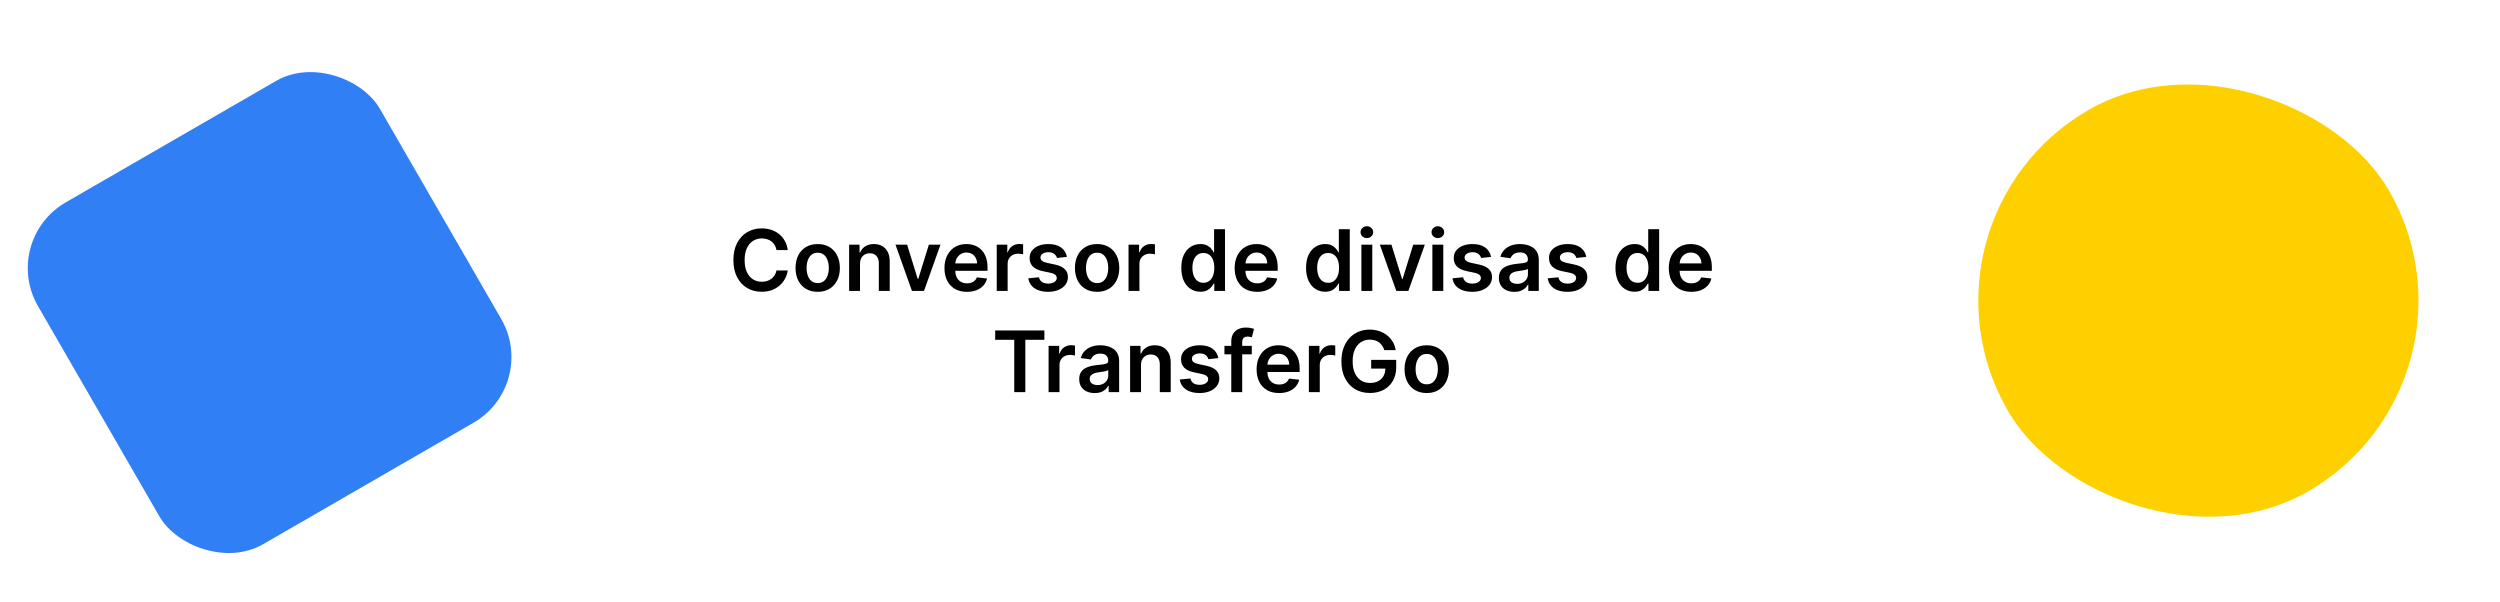
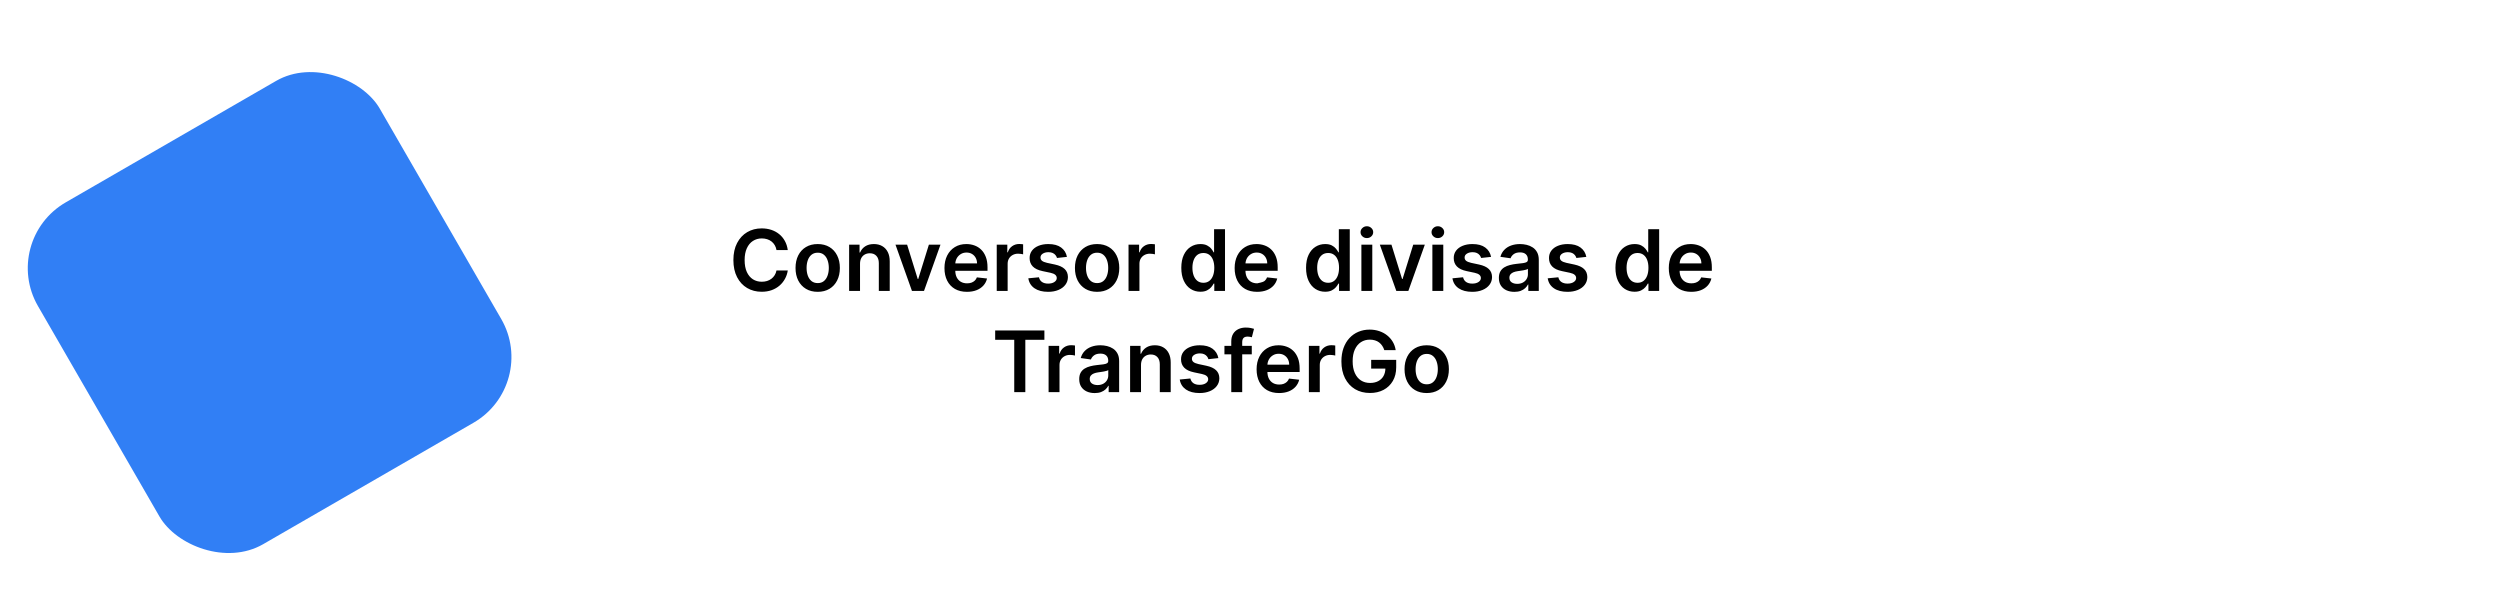
<svg xmlns="http://www.w3.org/2000/svg" width="494" height="119" viewBox="0 0 494 119" fill="none">
  <rect y="47.486" width="78" height="78" rx="15" transform="rotate(-30 0 47.486)" fill="#317FF5" />
-   <rect x="375" y="43.486" width="86.973" height="86.973" rx="43.486" transform="rotate(-30 375 43.486)" fill="#FFD000" />
-   <path d="M155.662 49.409H153.436C153.372 49.044 153.255 48.721 153.085 48.439C152.914 48.153 152.702 47.911 152.448 47.713C152.194 47.514 151.904 47.366 151.579 47.266C151.257 47.163 150.91 47.112 150.537 47.112C149.875 47.112 149.287 47.278 148.775 47.612C148.264 47.941 147.863 48.425 147.573 49.064C147.283 49.699 147.139 50.475 147.139 51.391C147.139 52.324 147.283 53.109 147.573 53.748C147.867 54.383 148.267 54.863 148.775 55.189C149.287 55.51 149.873 55.671 150.531 55.671C150.896 55.671 151.238 55.623 151.555 55.528C151.876 55.429 152.164 55.284 152.418 55.094C152.676 54.903 152.892 54.669 153.067 54.391C153.245 54.113 153.369 53.796 153.436 53.439L155.662 53.451C155.579 54.03 155.398 54.574 155.12 55.082C154.847 55.59 154.488 56.038 154.043 56.427C153.599 56.812 153.079 57.113 152.484 57.332C151.888 57.546 151.228 57.653 150.502 57.653C149.43 57.653 148.474 57.405 147.633 56.909C146.791 56.413 146.129 55.697 145.645 54.76C145.16 53.824 144.918 52.701 144.918 51.391C144.918 50.078 145.162 48.955 145.651 48.022C146.139 47.086 146.803 46.37 147.644 45.874C148.486 45.378 149.438 45.13 150.502 45.13C151.18 45.13 151.811 45.225 152.394 45.415C152.978 45.606 153.497 45.886 153.954 46.255C154.41 46.62 154.785 47.068 155.079 47.6C155.376 48.127 155.571 48.731 155.662 49.409ZM161.577 57.665C160.684 57.665 159.91 57.468 159.256 57.076C158.601 56.683 158.093 56.133 157.732 55.427C157.375 54.721 157.196 53.895 157.196 52.951C157.196 52.006 157.375 51.179 157.732 50.469C158.093 49.758 158.601 49.207 159.256 48.814C159.91 48.421 160.684 48.225 161.577 48.225C162.47 48.225 163.244 48.421 163.898 48.814C164.553 49.207 165.059 49.758 165.416 50.469C165.777 51.179 165.958 52.006 165.958 52.951C165.958 53.895 165.777 54.721 165.416 55.427C165.059 56.133 164.553 56.683 163.898 57.076C163.244 57.468 162.47 57.665 161.577 57.665ZM161.589 55.939C162.073 55.939 162.478 55.806 162.803 55.54C163.129 55.27 163.371 54.909 163.529 54.457C163.692 54.004 163.773 53.5 163.773 52.945C163.773 52.385 163.692 51.879 163.529 51.427C163.371 50.971 163.129 50.608 162.803 50.338C162.478 50.068 162.073 49.933 161.589 49.933C161.093 49.933 160.68 50.068 160.351 50.338C160.026 50.608 159.781 50.971 159.619 51.427C159.46 51.879 159.381 52.385 159.381 52.945C159.381 53.5 159.46 54.004 159.619 54.457C159.781 54.909 160.026 55.27 160.351 55.54C160.68 55.806 161.093 55.939 161.589 55.939ZM169.941 52.129V57.486H167.787V48.344H169.846V49.897H169.953C170.164 49.385 170.499 48.979 170.959 48.677C171.423 48.376 171.997 48.225 172.679 48.225C173.31 48.225 173.86 48.36 174.328 48.63C174.8 48.899 175.165 49.29 175.423 49.802C175.685 50.314 175.814 50.935 175.81 51.665V57.486H173.656V51.998C173.656 51.387 173.497 50.909 173.179 50.564C172.866 50.219 172.431 50.046 171.876 50.046C171.499 50.046 171.164 50.129 170.87 50.296C170.58 50.459 170.352 50.695 170.185 51.004C170.023 51.314 169.941 51.689 169.941 52.129ZM185.84 48.344L182.584 57.486H180.203L176.947 48.344H179.245L181.346 55.135H181.441L183.548 48.344H185.84ZM191.067 57.665C190.151 57.665 189.359 57.474 188.692 57.093C188.03 56.709 187.52 56.165 187.163 55.463C186.805 54.756 186.627 53.925 186.627 52.969C186.627 52.028 186.805 51.203 187.163 50.492C187.524 49.778 188.028 49.223 188.674 48.826C189.321 48.425 190.081 48.225 190.954 48.225C191.518 48.225 192.049 48.316 192.549 48.498C193.053 48.677 193.498 48.955 193.883 49.332C194.271 49.709 194.577 50.189 194.799 50.772C195.021 51.352 195.132 52.042 195.132 52.844V53.504H187.639V52.052H193.067C193.063 51.639 192.974 51.272 192.799 50.951C192.625 50.625 192.381 50.37 192.067 50.183C191.758 49.996 191.397 49.903 190.984 49.903C190.543 49.903 190.156 50.01 189.823 50.225C189.49 50.435 189.23 50.713 189.043 51.058C188.861 51.399 188.768 51.774 188.764 52.183V53.451C188.764 53.983 188.861 54.439 189.055 54.82C189.25 55.197 189.522 55.486 189.871 55.689C190.22 55.887 190.629 55.986 191.097 55.986C191.41 55.986 191.694 55.943 191.948 55.855C192.202 55.764 192.422 55.631 192.609 55.457C192.795 55.282 192.936 55.066 193.031 54.808L195.043 55.034C194.916 55.566 194.674 56.03 194.317 56.427C193.964 56.82 193.512 57.125 192.96 57.343C192.408 57.558 191.777 57.665 191.067 57.665ZM196.955 57.486V48.344H199.045V49.867H199.14C199.306 49.34 199.592 48.933 199.997 48.647C200.406 48.358 200.872 48.213 201.396 48.213C201.515 48.213 201.648 48.219 201.794 48.231C201.945 48.239 202.07 48.252 202.169 48.272V50.254C202.078 50.223 201.933 50.195 201.735 50.171C201.541 50.143 201.352 50.129 201.169 50.129C200.777 50.129 200.423 50.215 200.11 50.385C199.8 50.552 199.556 50.784 199.378 51.082C199.199 51.379 199.11 51.723 199.11 52.111V57.486H196.955ZM210.827 50.76L208.863 50.975C208.807 50.776 208.71 50.59 208.571 50.415C208.436 50.24 208.254 50.1 208.023 49.992C207.793 49.885 207.512 49.832 207.178 49.832C206.73 49.832 206.353 49.929 206.047 50.123C205.746 50.318 205.597 50.57 205.601 50.879C205.597 51.145 205.694 51.361 205.893 51.528C206.095 51.695 206.428 51.832 206.893 51.939L208.452 52.272C209.317 52.459 209.96 52.754 210.381 53.159C210.805 53.564 211.019 54.094 211.023 54.748C211.019 55.324 210.851 55.832 210.517 56.272C210.188 56.709 209.73 57.05 209.142 57.296C208.555 57.542 207.881 57.665 207.119 57.665C206 57.665 205.099 57.431 204.416 56.962C203.734 56.49 203.327 55.834 203.196 54.992L205.297 54.79C205.393 55.203 205.595 55.514 205.904 55.724C206.214 55.935 206.617 56.04 207.113 56.04C207.625 56.04 208.035 55.935 208.345 55.724C208.658 55.514 208.815 55.254 208.815 54.945C208.815 54.683 208.714 54.467 208.512 54.296C208.313 54.125 208.004 53.994 207.583 53.903L206.024 53.576C205.147 53.393 204.498 53.086 204.077 52.653C203.657 52.217 203.448 51.665 203.452 50.998C203.448 50.435 203.601 49.947 203.91 49.534C204.224 49.118 204.658 48.796 205.214 48.57C205.774 48.34 206.418 48.225 207.148 48.225C208.22 48.225 209.063 48.453 209.678 48.909C210.297 49.366 210.68 49.983 210.827 50.76ZM216.788 57.665C215.895 57.665 215.121 57.468 214.467 57.076C213.812 56.683 213.304 56.133 212.943 55.427C212.586 54.721 212.407 53.895 212.407 52.951C212.407 52.006 212.586 51.179 212.943 50.469C213.304 49.758 213.812 49.207 214.467 48.814C215.121 48.421 215.895 48.225 216.788 48.225C217.681 48.225 218.455 48.421 219.109 48.814C219.764 49.207 220.27 49.758 220.627 50.469C220.988 51.179 221.169 52.006 221.169 52.951C221.169 53.895 220.988 54.721 220.627 55.427C220.27 56.133 219.764 56.683 219.109 57.076C218.455 57.468 217.681 57.665 216.788 57.665ZM216.8 55.939C217.284 55.939 217.689 55.806 218.014 55.54C218.34 55.27 218.582 54.909 218.74 54.457C218.903 54.004 218.984 53.5 218.984 52.945C218.984 52.385 218.903 51.879 218.74 51.427C218.582 50.971 218.34 50.608 218.014 50.338C217.689 50.068 217.284 49.933 216.8 49.933C216.304 49.933 215.891 50.068 215.562 50.338C215.236 50.608 214.992 50.971 214.83 51.427C214.671 51.879 214.592 52.385 214.592 52.945C214.592 53.5 214.671 54.004 214.83 54.457C214.992 54.909 215.236 55.27 215.562 55.54C215.891 55.806 216.304 55.939 216.8 55.939ZM222.998 57.486V48.344H225.087V49.867H225.182C225.349 49.34 225.634 48.933 226.039 48.647C226.448 48.358 226.914 48.213 227.438 48.213C227.557 48.213 227.69 48.219 227.837 48.231C227.988 48.239 228.113 48.252 228.212 48.272V50.254C228.12 50.223 227.976 50.195 227.777 50.171C227.583 50.143 227.394 50.129 227.212 50.129C226.819 50.129 226.466 50.215 226.152 50.385C225.843 50.552 225.599 50.784 225.42 51.082C225.242 51.379 225.152 51.723 225.152 52.111V57.486H222.998ZM237.194 57.647C236.475 57.647 235.833 57.462 235.265 57.093C234.698 56.724 234.249 56.189 233.92 55.486C233.591 54.784 233.426 53.931 233.426 52.927C233.426 51.911 233.593 51.054 233.926 50.356C234.263 49.653 234.717 49.123 235.289 48.766C235.86 48.405 236.497 48.225 237.2 48.225C237.735 48.225 238.176 48.316 238.521 48.498C238.866 48.677 239.14 48.893 239.342 49.147C239.545 49.397 239.701 49.633 239.813 49.856H239.902V45.296H242.062V57.486H239.944V56.046H239.813C239.701 56.268 239.541 56.504 239.33 56.754C239.12 57 238.842 57.211 238.497 57.385C238.152 57.56 237.717 57.647 237.194 57.647ZM237.795 55.879C238.251 55.879 238.64 55.756 238.961 55.51C239.283 55.26 239.527 54.913 239.694 54.469C239.86 54.024 239.944 53.506 239.944 52.915C239.944 52.324 239.86 51.81 239.694 51.373C239.531 50.937 239.289 50.598 238.967 50.356C238.65 50.114 238.259 49.992 237.795 49.992C237.315 49.992 236.914 50.117 236.592 50.367C236.271 50.617 236.029 50.963 235.866 51.403C235.704 51.844 235.622 52.348 235.622 52.915C235.622 53.486 235.704 53.996 235.866 54.445C236.033 54.889 236.277 55.24 236.598 55.498C236.924 55.752 237.323 55.879 237.795 55.879ZM248.406 57.665C247.489 57.665 246.698 57.474 246.031 57.093C245.368 56.709 244.859 56.165 244.501 55.463C244.144 54.756 243.966 53.925 243.966 52.969C243.966 52.028 244.144 51.203 244.501 50.492C244.862 49.778 245.366 49.223 246.013 48.826C246.66 48.425 247.42 48.225 248.293 48.225C248.856 48.225 249.388 48.316 249.888 48.498C250.392 48.677 250.836 48.955 251.221 49.332C251.61 49.709 251.916 50.189 252.138 50.772C252.36 51.352 252.471 52.042 252.471 52.844V53.504H244.978V52.052H250.406C250.402 51.639 250.313 51.272 250.138 50.951C249.964 50.625 249.719 50.37 249.406 50.183C249.096 49.996 248.735 49.903 248.323 49.903C247.882 49.903 247.495 50.01 247.162 50.225C246.829 50.435 246.569 50.713 246.382 51.058C246.2 51.399 246.106 51.774 246.103 52.183V53.451C246.103 53.983 246.2 54.439 246.394 54.82C246.589 55.197 246.86 55.486 247.21 55.689C247.559 55.887 247.968 55.986 248.436 55.986C248.749 55.986 249.033 55.943 249.287 55.855C249.541 55.764 249.761 55.631 249.948 55.457C250.134 55.282 250.275 55.066 250.37 54.808L252.382 55.034C252.255 55.566 252.013 56.03 251.656 56.427C251.303 56.82 250.85 57.125 250.299 57.343C249.747 57.558 249.116 57.665 248.406 57.665ZM261.845 57.647C261.126 57.647 260.483 57.462 259.916 57.093C259.349 56.724 258.9 56.189 258.571 55.486C258.242 54.784 258.077 53.931 258.077 52.927C258.077 51.911 258.243 51.054 258.577 50.356C258.914 49.653 259.368 49.123 259.94 48.766C260.511 48.405 261.148 48.225 261.851 48.225C262.386 48.225 262.827 48.316 263.172 48.498C263.517 48.677 263.791 48.893 263.993 49.147C264.196 49.397 264.352 49.633 264.464 49.856H264.553V45.296H266.713V57.486H264.594V56.046H264.464C264.352 56.268 264.192 56.504 263.981 56.754C263.771 57 263.493 57.211 263.148 57.385C262.803 57.56 262.368 57.647 261.845 57.647ZM262.446 55.879C262.902 55.879 263.291 55.756 263.612 55.51C263.934 55.26 264.178 54.913 264.344 54.469C264.511 54.024 264.594 53.506 264.594 52.915C264.594 52.324 264.511 51.81 264.344 51.373C264.182 50.937 263.94 50.598 263.618 50.356C263.301 50.114 262.91 49.992 262.446 49.992C261.966 49.992 261.565 50.117 261.243 50.367C260.922 50.617 260.68 50.963 260.517 51.403C260.355 51.844 260.273 52.348 260.273 52.915C260.273 53.486 260.355 53.996 260.517 54.445C260.684 54.889 260.928 55.24 261.249 55.498C261.575 55.752 261.974 55.879 262.446 55.879ZM269.01 57.486V48.344H271.164V57.486H269.01ZM270.093 47.046C269.752 47.046 269.458 46.933 269.212 46.707C268.966 46.477 268.843 46.201 268.843 45.88C268.843 45.554 268.966 45.278 269.212 45.052C269.458 44.822 269.752 44.707 270.093 44.707C270.438 44.707 270.732 44.822 270.974 45.052C271.22 45.278 271.343 45.554 271.343 45.88C271.343 46.201 271.22 46.477 270.974 46.707C270.732 46.933 270.438 47.046 270.093 47.046ZM281.546 48.344L278.29 57.486H275.91L272.654 48.344H274.951L277.052 55.135H277.148L279.255 48.344H281.546ZM283.037 57.486V48.344H285.192V57.486H283.037ZM284.121 47.046C283.779 47.046 283.486 46.933 283.24 46.707C282.994 46.477 282.871 46.201 282.871 45.88C282.871 45.554 282.994 45.278 283.24 45.052C283.486 44.822 283.779 44.707 284.121 44.707C284.466 44.707 284.759 44.822 285.002 45.052C285.248 45.278 285.371 45.554 285.371 45.88C285.371 46.201 285.248 46.477 285.002 46.707C284.759 46.933 284.466 47.046 284.121 47.046ZM294.634 50.76L292.669 50.975C292.614 50.776 292.517 50.59 292.378 50.415C292.243 50.24 292.06 50.1 291.83 49.992C291.6 49.885 291.318 49.832 290.985 49.832C290.537 49.832 290.16 49.929 289.854 50.123C289.552 50.318 289.404 50.57 289.408 50.879C289.404 51.145 289.501 51.361 289.699 51.528C289.902 51.695 290.235 51.832 290.699 51.939L292.259 52.272C293.124 52.459 293.767 52.754 294.187 53.159C294.612 53.564 294.826 54.094 294.83 54.748C294.826 55.324 294.657 55.832 294.324 56.272C293.995 56.709 293.536 57.05 292.949 57.296C292.362 57.542 291.687 57.665 290.925 57.665C289.806 57.665 288.906 57.431 288.223 56.962C287.541 56.49 287.134 55.834 287.003 54.992L289.104 54.79C289.199 55.203 289.402 55.514 289.711 55.724C290.021 55.935 290.423 56.04 290.919 56.04C291.431 56.04 291.842 55.935 292.152 55.724C292.465 55.514 292.622 55.254 292.622 54.945C292.622 54.683 292.521 54.467 292.318 54.296C292.12 54.125 291.81 53.994 291.39 53.903L289.83 53.576C288.953 53.393 288.304 53.086 287.884 52.653C287.463 52.217 287.255 51.665 287.259 50.998C287.255 50.435 287.408 49.947 287.717 49.534C288.031 49.118 288.465 48.796 289.021 48.57C289.58 48.34 290.225 48.225 290.955 48.225C292.027 48.225 292.87 48.453 293.485 48.909C294.104 49.366 294.487 49.983 294.634 50.76ZM299.238 57.671C298.658 57.671 298.137 57.568 297.672 57.361C297.212 57.151 296.847 56.842 296.577 56.433C296.311 56.024 296.178 55.52 296.178 54.921C296.178 54.405 296.273 53.978 296.464 53.641C296.654 53.304 296.914 53.034 297.244 52.832C297.573 52.629 297.944 52.477 298.357 52.373C298.773 52.266 299.204 52.189 299.648 52.141C300.184 52.086 300.619 52.036 300.952 51.992C301.285 51.945 301.527 51.873 301.678 51.778C301.833 51.679 301.91 51.526 301.91 51.32V51.284C301.91 50.836 301.777 50.489 301.511 50.242C301.246 49.996 300.863 49.873 300.363 49.873C299.835 49.873 299.416 49.989 299.107 50.219C298.801 50.449 298.595 50.721 298.488 51.034L296.476 50.748C296.635 50.193 296.896 49.729 297.262 49.356C297.627 48.979 298.073 48.697 298.601 48.51C299.129 48.32 299.712 48.225 300.351 48.225C300.791 48.225 301.23 48.276 301.666 48.38C302.103 48.483 302.501 48.653 302.863 48.891C303.224 49.126 303.513 49.445 303.732 49.85C303.954 50.254 304.065 50.76 304.065 51.367V57.486H301.994V56.23H301.922C301.791 56.484 301.607 56.722 301.369 56.945C301.134 57.163 300.839 57.34 300.482 57.474C300.129 57.605 299.714 57.671 299.238 57.671ZM299.797 56.088C300.23 56.088 300.605 56.002 300.922 55.832C301.24 55.657 301.484 55.427 301.654 55.141C301.829 54.855 301.916 54.544 301.916 54.207V53.129C301.849 53.185 301.734 53.236 301.571 53.284C301.412 53.332 301.234 53.373 301.035 53.409C300.837 53.445 300.64 53.477 300.446 53.504C300.252 53.532 300.083 53.556 299.94 53.576C299.619 53.619 299.331 53.691 299.077 53.79C298.823 53.889 298.623 54.028 298.476 54.207C298.329 54.381 298.256 54.608 298.256 54.885C298.256 55.282 298.4 55.582 298.69 55.784C298.98 55.986 299.349 56.088 299.797 56.088ZM313.457 50.76L311.493 50.975C311.438 50.776 311.34 50.59 311.202 50.415C311.067 50.24 310.884 50.1 310.654 49.992C310.424 49.885 310.142 49.832 309.809 49.832C309.36 49.832 308.983 49.929 308.678 50.123C308.376 50.318 308.227 50.57 308.231 50.879C308.227 51.145 308.325 51.361 308.523 51.528C308.725 51.695 309.059 51.832 309.523 51.939L311.082 52.272C311.948 52.459 312.59 52.754 313.011 53.159C313.436 53.564 313.65 54.094 313.654 54.748C313.65 55.324 313.481 55.832 313.148 56.272C312.819 56.709 312.36 57.05 311.773 57.296C311.186 57.542 310.511 57.665 309.749 57.665C308.63 57.665 307.729 57.431 307.047 56.962C306.364 56.49 305.958 55.834 305.827 54.992L307.928 54.79C308.023 55.203 308.225 55.514 308.535 55.724C308.844 55.935 309.247 56.04 309.743 56.04C310.255 56.04 310.666 55.935 310.975 55.724C311.289 55.514 311.446 55.254 311.446 54.945C311.446 54.683 311.344 54.467 311.142 54.296C310.944 54.125 310.634 53.994 310.213 53.903L308.654 53.576C307.777 53.393 307.128 53.086 306.708 52.653C306.287 52.217 306.079 51.665 306.083 50.998C306.079 50.435 306.231 49.947 306.541 49.534C306.854 49.118 307.289 48.796 307.845 48.57C308.404 48.34 309.049 48.225 309.779 48.225C310.85 48.225 311.694 48.453 312.309 48.909C312.928 49.366 313.311 49.983 313.457 50.76ZM322.981 57.647C322.263 57.647 321.62 57.462 321.052 57.093C320.485 56.724 320.037 56.189 319.707 55.486C319.378 54.784 319.213 53.931 319.213 52.927C319.213 51.911 319.38 51.054 319.713 50.356C320.05 49.653 320.505 49.123 321.076 48.766C321.648 48.405 322.285 48.225 322.987 48.225C323.523 48.225 323.963 48.316 324.308 48.498C324.653 48.677 324.927 48.893 325.13 49.147C325.332 49.397 325.489 49.633 325.6 49.856H325.689V45.296H327.85V57.486H325.731V56.046H325.6C325.489 56.268 325.328 56.504 325.118 56.754C324.907 57 324.63 57.211 324.284 57.385C323.939 57.56 323.505 57.647 322.981 57.647ZM323.582 55.879C324.038 55.879 324.427 55.756 324.749 55.51C325.07 55.26 325.314 54.913 325.481 54.469C325.648 54.024 325.731 53.506 325.731 52.915C325.731 52.324 325.648 51.81 325.481 51.373C325.318 50.937 325.076 50.598 324.755 50.356C324.437 50.114 324.046 49.992 323.582 49.992C323.102 49.992 322.701 50.117 322.38 50.367C322.058 50.617 321.816 50.963 321.654 51.403C321.491 51.844 321.41 52.348 321.41 52.915C321.41 53.486 321.491 53.996 321.654 54.445C321.82 54.889 322.064 55.24 322.386 55.498C322.711 55.752 323.11 55.879 323.582 55.879ZM334.193 57.665C333.277 57.665 332.485 57.474 331.818 57.093C331.156 56.709 330.646 56.165 330.289 55.463C329.932 54.756 329.753 53.925 329.753 52.969C329.753 52.028 329.932 51.203 330.289 50.492C330.65 49.778 331.154 49.223 331.801 48.826C332.447 48.425 333.207 48.225 334.08 48.225C334.644 48.225 335.175 48.316 335.675 48.498C336.179 48.677 336.624 48.955 337.009 49.332C337.398 49.709 337.703 50.189 337.925 50.772C338.148 51.352 338.259 52.042 338.259 52.844V53.504H330.765V52.052H336.193C336.189 51.639 336.1 51.272 335.925 50.951C335.751 50.625 335.507 50.37 335.193 50.183C334.884 49.996 334.523 49.903 334.11 49.903C333.67 49.903 333.283 50.01 332.949 50.225C332.616 50.435 332.356 50.713 332.17 51.058C331.987 51.399 331.894 51.774 331.89 52.183V53.451C331.89 53.983 331.987 54.439 332.182 54.82C332.376 55.197 332.648 55.486 332.997 55.689C333.346 55.887 333.755 55.986 334.223 55.986C334.537 55.986 334.82 55.943 335.074 55.855C335.328 55.764 335.548 55.631 335.735 55.457C335.921 55.282 336.062 55.066 336.158 54.808L338.169 55.034C338.042 55.566 337.8 56.03 337.443 56.427C337.09 56.82 336.638 57.125 336.086 57.343C335.535 57.558 334.904 57.665 334.193 57.665ZM196.646 67.147V65.296H206.372V67.147H202.604V77.486H200.414V67.147H196.646ZM207.202 77.486V68.344H209.291V69.868H209.386C209.553 69.34 209.839 68.933 210.244 68.647C210.652 68.358 211.119 68.213 211.642 68.213C211.761 68.213 211.894 68.219 212.041 68.231C212.192 68.239 212.317 68.252 212.416 68.272V70.254C212.325 70.223 212.18 70.195 211.982 70.171C211.787 70.143 211.599 70.129 211.416 70.129C211.023 70.129 210.67 70.215 210.357 70.385C210.047 70.552 209.803 70.784 209.625 71.082C209.446 71.379 209.357 71.723 209.357 72.112V77.486H207.202ZM216.315 77.671C215.735 77.671 215.214 77.568 214.749 77.361C214.289 77.151 213.924 76.841 213.654 76.433C213.388 76.024 213.255 75.52 213.255 74.921C213.255 74.405 213.351 73.978 213.541 73.641C213.732 73.304 213.991 73.034 214.321 72.832C214.65 72.629 215.021 72.477 215.434 72.373C215.851 72.266 216.281 72.189 216.726 72.141C217.261 72.086 217.696 72.036 218.029 71.993C218.362 71.945 218.604 71.873 218.755 71.778C218.91 71.679 218.987 71.526 218.987 71.32V71.284C218.987 70.836 218.854 70.489 218.589 70.243C218.323 69.996 217.94 69.874 217.44 69.874C216.912 69.874 216.493 69.989 216.184 70.219C215.878 70.449 215.672 70.721 215.565 71.034L213.553 70.749C213.712 70.193 213.974 69.729 214.339 69.356C214.704 68.979 215.15 68.697 215.678 68.51C216.206 68.32 216.789 68.225 217.428 68.225C217.868 68.225 218.307 68.276 218.743 68.379C219.18 68.483 219.579 68.653 219.94 68.891C220.301 69.126 220.59 69.445 220.809 69.85C221.031 70.254 221.142 70.76 221.142 71.368V77.486H219.071V76.23H218.999C218.868 76.484 218.684 76.722 218.446 76.945C218.212 77.163 217.916 77.34 217.559 77.474C217.206 77.605 216.791 77.671 216.315 77.671ZM216.874 76.088C217.307 76.088 217.682 76.002 217.999 75.832C218.317 75.657 218.561 75.427 218.731 75.141C218.906 74.856 218.993 74.544 218.993 74.207V73.129C218.926 73.185 218.811 73.237 218.648 73.284C218.489 73.332 218.311 73.373 218.112 73.409C217.914 73.445 217.718 73.477 217.523 73.504C217.329 73.532 217.16 73.556 217.017 73.576C216.696 73.619 216.408 73.691 216.154 73.79C215.9 73.889 215.7 74.028 215.553 74.207C215.406 74.381 215.333 74.608 215.333 74.885C215.333 75.282 215.478 75.582 215.767 75.784C216.057 75.986 216.426 76.088 216.874 76.088ZM225.463 72.129V77.486H223.309V68.344H225.368V69.897H225.475C225.686 69.385 226.021 68.979 226.481 68.677C226.945 68.376 227.519 68.225 228.201 68.225C228.832 68.225 229.382 68.36 229.85 68.629C230.322 68.899 230.687 69.29 230.945 69.802C231.207 70.314 231.336 70.935 231.332 71.665V77.486H229.177V71.998C229.177 71.387 229.019 70.909 228.701 70.564C228.388 70.219 227.953 70.046 227.398 70.046C227.021 70.046 226.686 70.129 226.392 70.296C226.102 70.459 225.874 70.695 225.707 71.004C225.545 71.314 225.463 71.689 225.463 72.129ZM240.749 70.76L238.784 70.975C238.729 70.776 238.632 70.59 238.493 70.415C238.358 70.24 238.175 70.1 237.945 69.993C237.715 69.885 237.433 69.832 237.1 69.832C236.651 69.832 236.274 69.929 235.969 70.124C235.667 70.318 235.519 70.57 235.523 70.879C235.519 71.145 235.616 71.362 235.814 71.528C236.017 71.695 236.35 71.832 236.814 71.939L238.374 72.272C239.239 72.459 239.882 72.754 240.302 73.159C240.727 73.564 240.941 74.094 240.945 74.748C240.941 75.324 240.772 75.832 240.439 76.272C240.11 76.709 239.651 77.05 239.064 77.296C238.477 77.542 237.802 77.665 237.04 77.665C235.921 77.665 235.021 77.431 234.338 76.963C233.656 76.49 233.249 75.834 233.118 74.992L235.219 74.79C235.314 75.203 235.517 75.514 235.826 75.725C236.136 75.935 236.538 76.04 237.034 76.04C237.546 76.04 237.957 75.935 238.266 75.725C238.58 75.514 238.737 75.254 238.737 74.945C238.737 74.683 238.636 74.467 238.433 74.296C238.235 74.125 237.925 73.994 237.505 73.903L235.945 73.576C235.068 73.393 234.419 73.086 233.999 72.653C233.578 72.217 233.37 71.665 233.374 70.998C233.37 70.435 233.523 69.947 233.832 69.534C234.146 69.118 234.58 68.796 235.136 68.57C235.695 68.34 236.34 68.225 237.07 68.225C238.141 68.225 238.985 68.453 239.6 68.909C240.219 69.366 240.602 69.983 240.749 70.76ZM247.352 68.344V70.01H241.948V68.344H247.352ZM243.299 77.486V67.481C243.299 66.866 243.426 66.354 243.68 65.945C243.938 65.536 244.283 65.231 244.716 65.028C245.148 64.826 245.628 64.725 246.156 64.725C246.529 64.725 246.86 64.755 247.15 64.814C247.44 64.874 247.654 64.927 247.793 64.975L247.364 66.641C247.273 66.614 247.158 66.586 247.019 66.558C246.88 66.526 246.726 66.51 246.555 66.51C246.154 66.51 245.87 66.608 245.704 66.802C245.541 66.993 245.46 67.266 245.46 67.624V77.486H243.299ZM252.744 77.665C251.827 77.665 251.035 77.474 250.369 77.094C249.706 76.709 249.196 76.165 248.839 75.463C248.482 74.756 248.303 73.925 248.303 72.969C248.303 72.028 248.482 71.203 248.839 70.493C249.2 69.778 249.704 69.223 250.351 68.826C250.998 68.425 251.758 68.225 252.631 68.225C253.194 68.225 253.726 68.316 254.226 68.499C254.73 68.677 255.174 68.955 255.559 69.332C255.948 69.709 256.253 70.189 256.476 70.772C256.698 71.352 256.809 72.042 256.809 72.844V73.504H249.315V72.052H254.744C254.74 71.639 254.65 71.272 254.476 70.951C254.301 70.625 254.057 70.37 253.744 70.183C253.434 69.996 253.073 69.903 252.66 69.903C252.22 69.903 251.833 70.01 251.5 70.225C251.166 70.435 250.906 70.713 250.72 71.058C250.537 71.399 250.444 71.774 250.44 72.183V73.451C250.44 73.983 250.537 74.439 250.732 74.82C250.926 75.197 251.198 75.486 251.547 75.689C251.896 75.887 252.305 75.986 252.773 75.986C253.087 75.986 253.371 75.943 253.625 75.855C253.879 75.764 254.099 75.631 254.285 75.457C254.472 75.282 254.613 75.066 254.708 74.808L256.72 75.034C256.593 75.566 256.351 76.03 255.994 76.427C255.64 76.82 255.188 77.125 254.636 77.344C254.085 77.558 253.454 77.665 252.744 77.665ZM258.632 77.486V68.344H260.721V69.868H260.816C260.983 69.34 261.269 68.933 261.673 68.647C262.082 68.358 262.548 68.213 263.072 68.213C263.191 68.213 263.324 68.219 263.471 68.231C263.622 68.239 263.747 68.252 263.846 68.272V70.254C263.755 70.223 263.61 70.195 263.411 70.171C263.217 70.143 263.029 70.129 262.846 70.129C262.453 70.129 262.1 70.215 261.787 70.385C261.477 70.552 261.233 70.784 261.054 71.082C260.876 71.379 260.787 71.723 260.787 72.112V77.486H258.632ZM273.539 69.189C273.44 68.868 273.303 68.58 273.128 68.326C272.958 68.068 272.751 67.848 272.509 67.665C272.271 67.483 271.998 67.346 271.688 67.254C271.378 67.159 271.041 67.112 270.676 67.112C270.021 67.112 269.438 67.276 268.926 67.606C268.414 67.935 268.012 68.419 267.718 69.058C267.428 69.693 267.283 70.467 267.283 71.379C267.283 72.3 267.428 73.08 267.718 73.719C268.008 74.358 268.41 74.844 268.926 75.177C269.442 75.506 270.041 75.671 270.724 75.671C271.343 75.671 271.878 75.552 272.331 75.314C272.787 75.076 273.138 74.738 273.384 74.302C273.63 73.861 273.753 73.346 273.753 72.754L274.253 72.832H270.944V71.106H275.89V72.57C275.89 73.613 275.668 74.516 275.224 75.278C274.779 76.04 274.168 76.627 273.39 77.04C272.613 77.449 271.72 77.653 270.712 77.653C269.589 77.653 268.603 77.401 267.754 76.897C266.908 76.389 266.248 75.669 265.772 74.736C265.299 73.8 265.063 72.689 265.063 71.403C265.063 70.419 265.202 69.54 265.48 68.766C265.762 67.993 266.154 67.336 266.658 66.796C267.162 66.253 267.754 65.84 268.432 65.558C269.111 65.272 269.849 65.13 270.646 65.13C271.321 65.13 271.95 65.229 272.533 65.427C273.117 65.622 273.634 65.899 274.087 66.26C274.543 66.622 274.918 67.05 275.212 67.546C275.505 68.042 275.698 68.59 275.789 69.189H273.539ZM281.918 77.665C281.025 77.665 280.252 77.469 279.597 77.076C278.942 76.683 278.434 76.133 278.073 75.427C277.716 74.721 277.537 73.895 277.537 72.951C277.537 72.006 277.716 71.179 278.073 70.469C278.434 69.758 278.942 69.207 279.597 68.814C280.252 68.421 281.025 68.225 281.918 68.225C282.811 68.225 283.585 68.421 284.24 68.814C284.894 69.207 285.4 69.758 285.757 70.469C286.119 71.179 286.299 72.006 286.299 72.951C286.299 73.895 286.119 74.721 285.757 75.427C285.4 76.133 284.894 76.683 284.24 77.076C283.585 77.469 282.811 77.665 281.918 77.665ZM281.93 75.939C282.414 75.939 282.819 75.806 283.144 75.54C283.47 75.27 283.712 74.909 283.871 74.457C284.033 74.004 284.115 73.5 284.115 72.945C284.115 72.385 284.033 71.879 283.871 71.427C283.712 70.971 283.47 70.608 283.144 70.338C282.819 70.068 282.414 69.933 281.93 69.933C281.434 69.933 281.022 70.068 280.692 70.338C280.367 70.608 280.123 70.971 279.96 71.427C279.801 71.879 279.722 72.385 279.722 72.945C279.722 73.5 279.801 74.004 279.96 74.457C280.123 74.909 280.367 75.27 280.692 75.54C281.022 75.806 281.434 75.939 281.93 75.939Z" fill="black" />
+   <path d="M155.662 49.409H153.436C153.372 49.044 153.255 48.721 153.085 48.439C152.914 48.153 152.702 47.911 152.448 47.713C152.194 47.514 151.904 47.366 151.579 47.266C151.257 47.163 150.91 47.112 150.537 47.112C149.875 47.112 149.287 47.278 148.775 47.612C148.264 47.941 147.863 48.425 147.573 49.064C147.283 49.699 147.139 50.475 147.139 51.391C147.139 52.324 147.283 53.109 147.573 53.748C147.867 54.383 148.267 54.863 148.775 55.189C149.287 55.51 149.873 55.671 150.531 55.671C150.896 55.671 151.238 55.623 151.555 55.528C151.876 55.429 152.164 55.284 152.418 55.094C152.676 54.903 152.892 54.669 153.067 54.391C153.245 54.113 153.369 53.796 153.436 53.439L155.662 53.451C155.579 54.03 155.398 54.574 155.12 55.082C154.847 55.59 154.488 56.038 154.043 56.427C153.599 56.812 153.079 57.113 152.484 57.332C151.888 57.546 151.228 57.653 150.502 57.653C149.43 57.653 148.474 57.405 147.633 56.909C146.791 56.413 146.129 55.697 145.645 54.76C145.16 53.824 144.918 52.701 144.918 51.391C144.918 50.078 145.162 48.955 145.651 48.022C146.139 47.086 146.803 46.37 147.644 45.874C148.486 45.378 149.438 45.13 150.502 45.13C151.18 45.13 151.811 45.225 152.394 45.415C152.978 45.606 153.497 45.886 153.954 46.255C154.41 46.62 154.785 47.068 155.079 47.6C155.376 48.127 155.571 48.731 155.662 49.409ZM161.577 57.665C160.684 57.665 159.91 57.468 159.256 57.076C158.601 56.683 158.093 56.133 157.732 55.427C157.375 54.721 157.196 53.895 157.196 52.951C157.196 52.006 157.375 51.179 157.732 50.469C158.093 49.758 158.601 49.207 159.256 48.814C159.91 48.421 160.684 48.225 161.577 48.225C162.47 48.225 163.244 48.421 163.898 48.814C164.553 49.207 165.059 49.758 165.416 50.469C165.777 51.179 165.958 52.006 165.958 52.951C165.958 53.895 165.777 54.721 165.416 55.427C165.059 56.133 164.553 56.683 163.898 57.076C163.244 57.468 162.47 57.665 161.577 57.665ZM161.589 55.939C162.073 55.939 162.478 55.806 162.803 55.54C163.129 55.27 163.371 54.909 163.529 54.457C163.692 54.004 163.773 53.5 163.773 52.945C163.773 52.385 163.692 51.879 163.529 51.427C163.371 50.971 163.129 50.608 162.803 50.338C162.478 50.068 162.073 49.933 161.589 49.933C161.093 49.933 160.68 50.068 160.351 50.338C160.026 50.608 159.781 50.971 159.619 51.427C159.46 51.879 159.381 52.385 159.381 52.945C159.381 53.5 159.46 54.004 159.619 54.457C159.781 54.909 160.026 55.27 160.351 55.54C160.68 55.806 161.093 55.939 161.589 55.939ZM169.941 52.129V57.486H167.787V48.344H169.846V49.897H169.953C170.164 49.385 170.499 48.979 170.959 48.677C171.423 48.376 171.997 48.225 172.679 48.225C173.31 48.225 173.86 48.36 174.328 48.63C174.8 48.899 175.165 49.29 175.423 49.802C175.685 50.314 175.814 50.935 175.81 51.665V57.486H173.656V51.998C173.656 51.387 173.497 50.909 173.179 50.564C172.866 50.219 172.431 50.046 171.876 50.046C171.499 50.046 171.164 50.129 170.87 50.296C170.58 50.459 170.352 50.695 170.185 51.004C170.023 51.314 169.941 51.689 169.941 52.129ZM185.84 48.344L182.584 57.486H180.203L176.947 48.344H179.245L181.346 55.135H181.441L183.548 48.344H185.84ZM191.067 57.665C190.151 57.665 189.359 57.474 188.692 57.093C188.03 56.709 187.52 56.165 187.163 55.463C186.805 54.756 186.627 53.925 186.627 52.969C186.627 52.028 186.805 51.203 187.163 50.492C187.524 49.778 188.028 49.223 188.674 48.826C189.321 48.425 190.081 48.225 190.954 48.225C191.518 48.225 192.049 48.316 192.549 48.498C193.053 48.677 193.498 48.955 193.883 49.332C194.271 49.709 194.577 50.189 194.799 50.772C195.021 51.352 195.132 52.042 195.132 52.844V53.504H187.639V52.052H193.067C193.063 51.639 192.974 51.272 192.799 50.951C192.625 50.625 192.381 50.37 192.067 50.183C191.758 49.996 191.397 49.903 190.984 49.903C190.543 49.903 190.156 50.01 189.823 50.225C189.49 50.435 189.23 50.713 189.043 51.058C188.861 51.399 188.768 51.774 188.764 52.183V53.451C188.764 53.983 188.861 54.439 189.055 54.82C189.25 55.197 189.522 55.486 189.871 55.689C190.22 55.887 190.629 55.986 191.097 55.986C191.41 55.986 191.694 55.943 191.948 55.855C192.202 55.764 192.422 55.631 192.609 55.457C192.795 55.282 192.936 55.066 193.031 54.808L195.043 55.034C194.916 55.566 194.674 56.03 194.317 56.427C193.964 56.82 193.512 57.125 192.96 57.343C192.408 57.558 191.777 57.665 191.067 57.665ZM196.955 57.486V48.344H199.045V49.867H199.14C199.306 49.34 199.592 48.933 199.997 48.647C200.406 48.358 200.872 48.213 201.396 48.213C201.515 48.213 201.648 48.219 201.794 48.231C201.945 48.239 202.07 48.252 202.169 48.272V50.254C202.078 50.223 201.933 50.195 201.735 50.171C201.541 50.143 201.352 50.129 201.169 50.129C200.777 50.129 200.423 50.215 200.11 50.385C199.8 50.552 199.556 50.784 199.378 51.082C199.199 51.379 199.11 51.723 199.11 52.111V57.486H196.955ZM210.827 50.76L208.863 50.975C208.807 50.776 208.71 50.59 208.571 50.415C208.436 50.24 208.254 50.1 208.023 49.992C207.793 49.885 207.512 49.832 207.178 49.832C206.73 49.832 206.353 49.929 206.047 50.123C205.746 50.318 205.597 50.57 205.601 50.879C205.597 51.145 205.694 51.361 205.893 51.528C206.095 51.695 206.428 51.832 206.893 51.939L208.452 52.272C209.317 52.459 209.96 52.754 210.381 53.159C210.805 53.564 211.019 54.094 211.023 54.748C211.019 55.324 210.851 55.832 210.517 56.272C210.188 56.709 209.73 57.05 209.142 57.296C208.555 57.542 207.881 57.665 207.119 57.665C206 57.665 205.099 57.431 204.416 56.962C203.734 56.49 203.327 55.834 203.196 54.992L205.297 54.79C205.393 55.203 205.595 55.514 205.904 55.724C206.214 55.935 206.617 56.04 207.113 56.04C207.625 56.04 208.035 55.935 208.345 55.724C208.658 55.514 208.815 55.254 208.815 54.945C208.815 54.683 208.714 54.467 208.512 54.296C208.313 54.125 208.004 53.994 207.583 53.903L206.024 53.576C205.147 53.393 204.498 53.086 204.077 52.653C203.657 52.217 203.448 51.665 203.452 50.998C203.448 50.435 203.601 49.947 203.91 49.534C204.224 49.118 204.658 48.796 205.214 48.57C205.774 48.34 206.418 48.225 207.148 48.225C208.22 48.225 209.063 48.453 209.678 48.909C210.297 49.366 210.68 49.983 210.827 50.76ZM216.788 57.665C215.895 57.665 215.121 57.468 214.467 57.076C213.812 56.683 213.304 56.133 212.943 55.427C212.586 54.721 212.407 53.895 212.407 52.951C212.407 52.006 212.586 51.179 212.943 50.469C213.304 49.758 213.812 49.207 214.467 48.814C215.121 48.421 215.895 48.225 216.788 48.225C217.681 48.225 218.455 48.421 219.109 48.814C219.764 49.207 220.27 49.758 220.627 50.469C220.988 51.179 221.169 52.006 221.169 52.951C221.169 53.895 220.988 54.721 220.627 55.427C220.27 56.133 219.764 56.683 219.109 57.076C218.455 57.468 217.681 57.665 216.788 57.665ZM216.8 55.939C217.284 55.939 217.689 55.806 218.014 55.54C218.34 55.27 218.582 54.909 218.74 54.457C218.903 54.004 218.984 53.5 218.984 52.945C218.984 52.385 218.903 51.879 218.74 51.427C218.582 50.971 218.34 50.608 218.014 50.338C217.689 50.068 217.284 49.933 216.8 49.933C216.304 49.933 215.891 50.068 215.562 50.338C215.236 50.608 214.992 50.971 214.83 51.427C214.671 51.879 214.592 52.385 214.592 52.945C214.592 53.5 214.671 54.004 214.83 54.457C214.992 54.909 215.236 55.27 215.562 55.54C215.891 55.806 216.304 55.939 216.8 55.939ZM222.998 57.486V48.344H225.087V49.867H225.182C225.349 49.34 225.634 48.933 226.039 48.647C226.448 48.358 226.914 48.213 227.438 48.213C227.557 48.213 227.69 48.219 227.837 48.231C227.988 48.239 228.113 48.252 228.212 48.272V50.254C228.12 50.223 227.976 50.195 227.777 50.171C227.583 50.143 227.394 50.129 227.212 50.129C226.819 50.129 226.466 50.215 226.152 50.385C225.843 50.552 225.599 50.784 225.42 51.082C225.242 51.379 225.152 51.723 225.152 52.111V57.486H222.998ZM237.194 57.647C236.475 57.647 235.833 57.462 235.265 57.093C234.698 56.724 234.249 56.189 233.92 55.486C233.591 54.784 233.426 53.931 233.426 52.927C233.426 51.911 233.593 51.054 233.926 50.356C234.263 49.653 234.717 49.123 235.289 48.766C235.86 48.405 236.497 48.225 237.2 48.225C237.735 48.225 238.176 48.316 238.521 48.498C238.866 48.677 239.14 48.893 239.342 49.147C239.545 49.397 239.701 49.633 239.813 49.856H239.902V45.296H242.062V57.486H239.944V56.046H239.813C239.701 56.268 239.541 56.504 239.33 56.754C239.12 57 238.842 57.211 238.497 57.385C238.152 57.56 237.717 57.647 237.194 57.647ZM237.795 55.879C238.251 55.879 238.64 55.756 238.961 55.51C239.283 55.26 239.527 54.913 239.694 54.469C239.86 54.024 239.944 53.506 239.944 52.915C239.944 52.324 239.86 51.81 239.694 51.373C239.531 50.937 239.289 50.598 238.967 50.356C238.65 50.114 238.259 49.992 237.795 49.992C237.315 49.992 236.914 50.117 236.592 50.367C236.271 50.617 236.029 50.963 235.866 51.403C235.704 51.844 235.622 52.348 235.622 52.915C235.622 53.486 235.704 53.996 235.866 54.445C236.033 54.889 236.277 55.24 236.598 55.498C236.924 55.752 237.323 55.879 237.795 55.879ZM248.406 57.665C247.489 57.665 246.698 57.474 246.031 57.093C245.368 56.709 244.859 56.165 244.501 55.463C244.144 54.756 243.966 53.925 243.966 52.969C243.966 52.028 244.144 51.203 244.501 50.492C244.862 49.778 245.366 49.223 246.013 48.826C246.66 48.425 247.42 48.225 248.293 48.225C248.856 48.225 249.388 48.316 249.888 48.498C250.392 48.677 250.836 48.955 251.221 49.332C251.61 49.709 251.916 50.189 252.138 50.772C252.36 51.352 252.471 52.042 252.471 52.844V53.504H244.978V52.052H250.406C250.402 51.639 250.313 51.272 250.138 50.951C249.964 50.625 249.719 50.37 249.406 50.183C249.096 49.996 248.735 49.903 248.323 49.903C247.882 49.903 247.495 50.01 247.162 50.225C246.829 50.435 246.569 50.713 246.382 51.058C246.2 51.399 246.106 51.774 246.103 52.183V53.451C246.103 53.983 246.2 54.439 246.394 54.82C246.589 55.197 246.86 55.486 247.21 55.689C247.559 55.887 247.968 55.986 248.436 55.986C249.541 55.764 249.761 55.631 249.948 55.457C250.134 55.282 250.275 55.066 250.37 54.808L252.382 55.034C252.255 55.566 252.013 56.03 251.656 56.427C251.303 56.82 250.85 57.125 250.299 57.343C249.747 57.558 249.116 57.665 248.406 57.665ZM261.845 57.647C261.126 57.647 260.483 57.462 259.916 57.093C259.349 56.724 258.9 56.189 258.571 55.486C258.242 54.784 258.077 53.931 258.077 52.927C258.077 51.911 258.243 51.054 258.577 50.356C258.914 49.653 259.368 49.123 259.94 48.766C260.511 48.405 261.148 48.225 261.851 48.225C262.386 48.225 262.827 48.316 263.172 48.498C263.517 48.677 263.791 48.893 263.993 49.147C264.196 49.397 264.352 49.633 264.464 49.856H264.553V45.296H266.713V57.486H264.594V56.046H264.464C264.352 56.268 264.192 56.504 263.981 56.754C263.771 57 263.493 57.211 263.148 57.385C262.803 57.56 262.368 57.647 261.845 57.647ZM262.446 55.879C262.902 55.879 263.291 55.756 263.612 55.51C263.934 55.26 264.178 54.913 264.344 54.469C264.511 54.024 264.594 53.506 264.594 52.915C264.594 52.324 264.511 51.81 264.344 51.373C264.182 50.937 263.94 50.598 263.618 50.356C263.301 50.114 262.91 49.992 262.446 49.992C261.966 49.992 261.565 50.117 261.243 50.367C260.922 50.617 260.68 50.963 260.517 51.403C260.355 51.844 260.273 52.348 260.273 52.915C260.273 53.486 260.355 53.996 260.517 54.445C260.684 54.889 260.928 55.24 261.249 55.498C261.575 55.752 261.974 55.879 262.446 55.879ZM269.01 57.486V48.344H271.164V57.486H269.01ZM270.093 47.046C269.752 47.046 269.458 46.933 269.212 46.707C268.966 46.477 268.843 46.201 268.843 45.88C268.843 45.554 268.966 45.278 269.212 45.052C269.458 44.822 269.752 44.707 270.093 44.707C270.438 44.707 270.732 44.822 270.974 45.052C271.22 45.278 271.343 45.554 271.343 45.88C271.343 46.201 271.22 46.477 270.974 46.707C270.732 46.933 270.438 47.046 270.093 47.046ZM281.546 48.344L278.29 57.486H275.91L272.654 48.344H274.951L277.052 55.135H277.148L279.255 48.344H281.546ZM283.037 57.486V48.344H285.192V57.486H283.037ZM284.121 47.046C283.779 47.046 283.486 46.933 283.24 46.707C282.994 46.477 282.871 46.201 282.871 45.88C282.871 45.554 282.994 45.278 283.24 45.052C283.486 44.822 283.779 44.707 284.121 44.707C284.466 44.707 284.759 44.822 285.002 45.052C285.248 45.278 285.371 45.554 285.371 45.88C285.371 46.201 285.248 46.477 285.002 46.707C284.759 46.933 284.466 47.046 284.121 47.046ZM294.634 50.76L292.669 50.975C292.614 50.776 292.517 50.59 292.378 50.415C292.243 50.24 292.06 50.1 291.83 49.992C291.6 49.885 291.318 49.832 290.985 49.832C290.537 49.832 290.16 49.929 289.854 50.123C289.552 50.318 289.404 50.57 289.408 50.879C289.404 51.145 289.501 51.361 289.699 51.528C289.902 51.695 290.235 51.832 290.699 51.939L292.259 52.272C293.124 52.459 293.767 52.754 294.187 53.159C294.612 53.564 294.826 54.094 294.83 54.748C294.826 55.324 294.657 55.832 294.324 56.272C293.995 56.709 293.536 57.05 292.949 57.296C292.362 57.542 291.687 57.665 290.925 57.665C289.806 57.665 288.906 57.431 288.223 56.962C287.541 56.49 287.134 55.834 287.003 54.992L289.104 54.79C289.199 55.203 289.402 55.514 289.711 55.724C290.021 55.935 290.423 56.04 290.919 56.04C291.431 56.04 291.842 55.935 292.152 55.724C292.465 55.514 292.622 55.254 292.622 54.945C292.622 54.683 292.521 54.467 292.318 54.296C292.12 54.125 291.81 53.994 291.39 53.903L289.83 53.576C288.953 53.393 288.304 53.086 287.884 52.653C287.463 52.217 287.255 51.665 287.259 50.998C287.255 50.435 287.408 49.947 287.717 49.534C288.031 49.118 288.465 48.796 289.021 48.57C289.58 48.34 290.225 48.225 290.955 48.225C292.027 48.225 292.87 48.453 293.485 48.909C294.104 49.366 294.487 49.983 294.634 50.76ZM299.238 57.671C298.658 57.671 298.137 57.568 297.672 57.361C297.212 57.151 296.847 56.842 296.577 56.433C296.311 56.024 296.178 55.52 296.178 54.921C296.178 54.405 296.273 53.978 296.464 53.641C296.654 53.304 296.914 53.034 297.244 52.832C297.573 52.629 297.944 52.477 298.357 52.373C298.773 52.266 299.204 52.189 299.648 52.141C300.184 52.086 300.619 52.036 300.952 51.992C301.285 51.945 301.527 51.873 301.678 51.778C301.833 51.679 301.91 51.526 301.91 51.32V51.284C301.91 50.836 301.777 50.489 301.511 50.242C301.246 49.996 300.863 49.873 300.363 49.873C299.835 49.873 299.416 49.989 299.107 50.219C298.801 50.449 298.595 50.721 298.488 51.034L296.476 50.748C296.635 50.193 296.896 49.729 297.262 49.356C297.627 48.979 298.073 48.697 298.601 48.51C299.129 48.32 299.712 48.225 300.351 48.225C300.791 48.225 301.23 48.276 301.666 48.38C302.103 48.483 302.501 48.653 302.863 48.891C303.224 49.126 303.513 49.445 303.732 49.85C303.954 50.254 304.065 50.76 304.065 51.367V57.486H301.994V56.23H301.922C301.791 56.484 301.607 56.722 301.369 56.945C301.134 57.163 300.839 57.34 300.482 57.474C300.129 57.605 299.714 57.671 299.238 57.671ZM299.797 56.088C300.23 56.088 300.605 56.002 300.922 55.832C301.24 55.657 301.484 55.427 301.654 55.141C301.829 54.855 301.916 54.544 301.916 54.207V53.129C301.849 53.185 301.734 53.236 301.571 53.284C301.412 53.332 301.234 53.373 301.035 53.409C300.837 53.445 300.64 53.477 300.446 53.504C300.252 53.532 300.083 53.556 299.94 53.576C299.619 53.619 299.331 53.691 299.077 53.79C298.823 53.889 298.623 54.028 298.476 54.207C298.329 54.381 298.256 54.608 298.256 54.885C298.256 55.282 298.4 55.582 298.69 55.784C298.98 55.986 299.349 56.088 299.797 56.088ZM313.457 50.76L311.493 50.975C311.438 50.776 311.34 50.59 311.202 50.415C311.067 50.24 310.884 50.1 310.654 49.992C310.424 49.885 310.142 49.832 309.809 49.832C309.36 49.832 308.983 49.929 308.678 50.123C308.376 50.318 308.227 50.57 308.231 50.879C308.227 51.145 308.325 51.361 308.523 51.528C308.725 51.695 309.059 51.832 309.523 51.939L311.082 52.272C311.948 52.459 312.59 52.754 313.011 53.159C313.436 53.564 313.65 54.094 313.654 54.748C313.65 55.324 313.481 55.832 313.148 56.272C312.819 56.709 312.36 57.05 311.773 57.296C311.186 57.542 310.511 57.665 309.749 57.665C308.63 57.665 307.729 57.431 307.047 56.962C306.364 56.49 305.958 55.834 305.827 54.992L307.928 54.79C308.023 55.203 308.225 55.514 308.535 55.724C308.844 55.935 309.247 56.04 309.743 56.04C310.255 56.04 310.666 55.935 310.975 55.724C311.289 55.514 311.446 55.254 311.446 54.945C311.446 54.683 311.344 54.467 311.142 54.296C310.944 54.125 310.634 53.994 310.213 53.903L308.654 53.576C307.777 53.393 307.128 53.086 306.708 52.653C306.287 52.217 306.079 51.665 306.083 50.998C306.079 50.435 306.231 49.947 306.541 49.534C306.854 49.118 307.289 48.796 307.845 48.57C308.404 48.34 309.049 48.225 309.779 48.225C310.85 48.225 311.694 48.453 312.309 48.909C312.928 49.366 313.311 49.983 313.457 50.76ZM322.981 57.647C322.263 57.647 321.62 57.462 321.052 57.093C320.485 56.724 320.037 56.189 319.707 55.486C319.378 54.784 319.213 53.931 319.213 52.927C319.213 51.911 319.38 51.054 319.713 50.356C320.05 49.653 320.505 49.123 321.076 48.766C321.648 48.405 322.285 48.225 322.987 48.225C323.523 48.225 323.963 48.316 324.308 48.498C324.653 48.677 324.927 48.893 325.13 49.147C325.332 49.397 325.489 49.633 325.6 49.856H325.689V45.296H327.85V57.486H325.731V56.046H325.6C325.489 56.268 325.328 56.504 325.118 56.754C324.907 57 324.63 57.211 324.284 57.385C323.939 57.56 323.505 57.647 322.981 57.647ZM323.582 55.879C324.038 55.879 324.427 55.756 324.749 55.51C325.07 55.26 325.314 54.913 325.481 54.469C325.648 54.024 325.731 53.506 325.731 52.915C325.731 52.324 325.648 51.81 325.481 51.373C325.318 50.937 325.076 50.598 324.755 50.356C324.437 50.114 324.046 49.992 323.582 49.992C323.102 49.992 322.701 50.117 322.38 50.367C322.058 50.617 321.816 50.963 321.654 51.403C321.491 51.844 321.41 52.348 321.41 52.915C321.41 53.486 321.491 53.996 321.654 54.445C321.82 54.889 322.064 55.24 322.386 55.498C322.711 55.752 323.11 55.879 323.582 55.879ZM334.193 57.665C333.277 57.665 332.485 57.474 331.818 57.093C331.156 56.709 330.646 56.165 330.289 55.463C329.932 54.756 329.753 53.925 329.753 52.969C329.753 52.028 329.932 51.203 330.289 50.492C330.65 49.778 331.154 49.223 331.801 48.826C332.447 48.425 333.207 48.225 334.08 48.225C334.644 48.225 335.175 48.316 335.675 48.498C336.179 48.677 336.624 48.955 337.009 49.332C337.398 49.709 337.703 50.189 337.925 50.772C338.148 51.352 338.259 52.042 338.259 52.844V53.504H330.765V52.052H336.193C336.189 51.639 336.1 51.272 335.925 50.951C335.751 50.625 335.507 50.37 335.193 50.183C334.884 49.996 334.523 49.903 334.11 49.903C333.67 49.903 333.283 50.01 332.949 50.225C332.616 50.435 332.356 50.713 332.17 51.058C331.987 51.399 331.894 51.774 331.89 52.183V53.451C331.89 53.983 331.987 54.439 332.182 54.82C332.376 55.197 332.648 55.486 332.997 55.689C333.346 55.887 333.755 55.986 334.223 55.986C334.537 55.986 334.82 55.943 335.074 55.855C335.328 55.764 335.548 55.631 335.735 55.457C335.921 55.282 336.062 55.066 336.158 54.808L338.169 55.034C338.042 55.566 337.8 56.03 337.443 56.427C337.09 56.82 336.638 57.125 336.086 57.343C335.535 57.558 334.904 57.665 334.193 57.665ZM196.646 67.147V65.296H206.372V67.147H202.604V77.486H200.414V67.147H196.646ZM207.202 77.486V68.344H209.291V69.868H209.386C209.553 69.34 209.839 68.933 210.244 68.647C210.652 68.358 211.119 68.213 211.642 68.213C211.761 68.213 211.894 68.219 212.041 68.231C212.192 68.239 212.317 68.252 212.416 68.272V70.254C212.325 70.223 212.18 70.195 211.982 70.171C211.787 70.143 211.599 70.129 211.416 70.129C211.023 70.129 210.67 70.215 210.357 70.385C210.047 70.552 209.803 70.784 209.625 71.082C209.446 71.379 209.357 71.723 209.357 72.112V77.486H207.202ZM216.315 77.671C215.735 77.671 215.214 77.568 214.749 77.361C214.289 77.151 213.924 76.841 213.654 76.433C213.388 76.024 213.255 75.52 213.255 74.921C213.255 74.405 213.351 73.978 213.541 73.641C213.732 73.304 213.991 73.034 214.321 72.832C214.65 72.629 215.021 72.477 215.434 72.373C215.851 72.266 216.281 72.189 216.726 72.141C217.261 72.086 217.696 72.036 218.029 71.993C218.362 71.945 218.604 71.873 218.755 71.778C218.91 71.679 218.987 71.526 218.987 71.32V71.284C218.987 70.836 218.854 70.489 218.589 70.243C218.323 69.996 217.94 69.874 217.44 69.874C216.912 69.874 216.493 69.989 216.184 70.219C215.878 70.449 215.672 70.721 215.565 71.034L213.553 70.749C213.712 70.193 213.974 69.729 214.339 69.356C214.704 68.979 215.15 68.697 215.678 68.51C216.206 68.32 216.789 68.225 217.428 68.225C217.868 68.225 218.307 68.276 218.743 68.379C219.18 68.483 219.579 68.653 219.94 68.891C220.301 69.126 220.59 69.445 220.809 69.85C221.031 70.254 221.142 70.76 221.142 71.368V77.486H219.071V76.23H218.999C218.868 76.484 218.684 76.722 218.446 76.945C218.212 77.163 217.916 77.34 217.559 77.474C217.206 77.605 216.791 77.671 216.315 77.671ZM216.874 76.088C217.307 76.088 217.682 76.002 217.999 75.832C218.317 75.657 218.561 75.427 218.731 75.141C218.906 74.856 218.993 74.544 218.993 74.207V73.129C218.926 73.185 218.811 73.237 218.648 73.284C218.489 73.332 218.311 73.373 218.112 73.409C217.914 73.445 217.718 73.477 217.523 73.504C217.329 73.532 217.16 73.556 217.017 73.576C216.696 73.619 216.408 73.691 216.154 73.79C215.9 73.889 215.7 74.028 215.553 74.207C215.406 74.381 215.333 74.608 215.333 74.885C215.333 75.282 215.478 75.582 215.767 75.784C216.057 75.986 216.426 76.088 216.874 76.088ZM225.463 72.129V77.486H223.309V68.344H225.368V69.897H225.475C225.686 69.385 226.021 68.979 226.481 68.677C226.945 68.376 227.519 68.225 228.201 68.225C228.832 68.225 229.382 68.36 229.85 68.629C230.322 68.899 230.687 69.29 230.945 69.802C231.207 70.314 231.336 70.935 231.332 71.665V77.486H229.177V71.998C229.177 71.387 229.019 70.909 228.701 70.564C228.388 70.219 227.953 70.046 227.398 70.046C227.021 70.046 226.686 70.129 226.392 70.296C226.102 70.459 225.874 70.695 225.707 71.004C225.545 71.314 225.463 71.689 225.463 72.129ZM240.749 70.76L238.784 70.975C238.729 70.776 238.632 70.59 238.493 70.415C238.358 70.24 238.175 70.1 237.945 69.993C237.715 69.885 237.433 69.832 237.1 69.832C236.651 69.832 236.274 69.929 235.969 70.124C235.667 70.318 235.519 70.57 235.523 70.879C235.519 71.145 235.616 71.362 235.814 71.528C236.017 71.695 236.35 71.832 236.814 71.939L238.374 72.272C239.239 72.459 239.882 72.754 240.302 73.159C240.727 73.564 240.941 74.094 240.945 74.748C240.941 75.324 240.772 75.832 240.439 76.272C240.11 76.709 239.651 77.05 239.064 77.296C238.477 77.542 237.802 77.665 237.04 77.665C235.921 77.665 235.021 77.431 234.338 76.963C233.656 76.49 233.249 75.834 233.118 74.992L235.219 74.79C235.314 75.203 235.517 75.514 235.826 75.725C236.136 75.935 236.538 76.04 237.034 76.04C237.546 76.04 237.957 75.935 238.266 75.725C238.58 75.514 238.737 75.254 238.737 74.945C238.737 74.683 238.636 74.467 238.433 74.296C238.235 74.125 237.925 73.994 237.505 73.903L235.945 73.576C235.068 73.393 234.419 73.086 233.999 72.653C233.578 72.217 233.37 71.665 233.374 70.998C233.37 70.435 233.523 69.947 233.832 69.534C234.146 69.118 234.58 68.796 235.136 68.57C235.695 68.34 236.34 68.225 237.07 68.225C238.141 68.225 238.985 68.453 239.6 68.909C240.219 69.366 240.602 69.983 240.749 70.76ZM247.352 68.344V70.01H241.948V68.344H247.352ZM243.299 77.486V67.481C243.299 66.866 243.426 66.354 243.68 65.945C243.938 65.536 244.283 65.231 244.716 65.028C245.148 64.826 245.628 64.725 246.156 64.725C246.529 64.725 246.86 64.755 247.15 64.814C247.44 64.874 247.654 64.927 247.793 64.975L247.364 66.641C247.273 66.614 247.158 66.586 247.019 66.558C246.88 66.526 246.726 66.51 246.555 66.51C246.154 66.51 245.87 66.608 245.704 66.802C245.541 66.993 245.46 67.266 245.46 67.624V77.486H243.299ZM252.744 77.665C251.827 77.665 251.035 77.474 250.369 77.094C249.706 76.709 249.196 76.165 248.839 75.463C248.482 74.756 248.303 73.925 248.303 72.969C248.303 72.028 248.482 71.203 248.839 70.493C249.2 69.778 249.704 69.223 250.351 68.826C250.998 68.425 251.758 68.225 252.631 68.225C253.194 68.225 253.726 68.316 254.226 68.499C254.73 68.677 255.174 68.955 255.559 69.332C255.948 69.709 256.253 70.189 256.476 70.772C256.698 71.352 256.809 72.042 256.809 72.844V73.504H249.315V72.052H254.744C254.74 71.639 254.65 71.272 254.476 70.951C254.301 70.625 254.057 70.37 253.744 70.183C253.434 69.996 253.073 69.903 252.66 69.903C252.22 69.903 251.833 70.01 251.5 70.225C251.166 70.435 250.906 70.713 250.72 71.058C250.537 71.399 250.444 71.774 250.44 72.183V73.451C250.44 73.983 250.537 74.439 250.732 74.82C250.926 75.197 251.198 75.486 251.547 75.689C251.896 75.887 252.305 75.986 252.773 75.986C253.087 75.986 253.371 75.943 253.625 75.855C253.879 75.764 254.099 75.631 254.285 75.457C254.472 75.282 254.613 75.066 254.708 74.808L256.72 75.034C256.593 75.566 256.351 76.03 255.994 76.427C255.64 76.82 255.188 77.125 254.636 77.344C254.085 77.558 253.454 77.665 252.744 77.665ZM258.632 77.486V68.344H260.721V69.868H260.816C260.983 69.34 261.269 68.933 261.673 68.647C262.082 68.358 262.548 68.213 263.072 68.213C263.191 68.213 263.324 68.219 263.471 68.231C263.622 68.239 263.747 68.252 263.846 68.272V70.254C263.755 70.223 263.61 70.195 263.411 70.171C263.217 70.143 263.029 70.129 262.846 70.129C262.453 70.129 262.1 70.215 261.787 70.385C261.477 70.552 261.233 70.784 261.054 71.082C260.876 71.379 260.787 71.723 260.787 72.112V77.486H258.632ZM273.539 69.189C273.44 68.868 273.303 68.58 273.128 68.326C272.958 68.068 272.751 67.848 272.509 67.665C272.271 67.483 271.998 67.346 271.688 67.254C271.378 67.159 271.041 67.112 270.676 67.112C270.021 67.112 269.438 67.276 268.926 67.606C268.414 67.935 268.012 68.419 267.718 69.058C267.428 69.693 267.283 70.467 267.283 71.379C267.283 72.3 267.428 73.08 267.718 73.719C268.008 74.358 268.41 74.844 268.926 75.177C269.442 75.506 270.041 75.671 270.724 75.671C271.343 75.671 271.878 75.552 272.331 75.314C272.787 75.076 273.138 74.738 273.384 74.302C273.63 73.861 273.753 73.346 273.753 72.754L274.253 72.832H270.944V71.106H275.89V72.57C275.89 73.613 275.668 74.516 275.224 75.278C274.779 76.04 274.168 76.627 273.39 77.04C272.613 77.449 271.72 77.653 270.712 77.653C269.589 77.653 268.603 77.401 267.754 76.897C266.908 76.389 266.248 75.669 265.772 74.736C265.299 73.8 265.063 72.689 265.063 71.403C265.063 70.419 265.202 69.54 265.48 68.766C265.762 67.993 266.154 67.336 266.658 66.796C267.162 66.253 267.754 65.84 268.432 65.558C269.111 65.272 269.849 65.13 270.646 65.13C271.321 65.13 271.95 65.229 272.533 65.427C273.117 65.622 273.634 65.899 274.087 66.26C274.543 66.622 274.918 67.05 275.212 67.546C275.505 68.042 275.698 68.59 275.789 69.189H273.539ZM281.918 77.665C281.025 77.665 280.252 77.469 279.597 77.076C278.942 76.683 278.434 76.133 278.073 75.427C277.716 74.721 277.537 73.895 277.537 72.951C277.537 72.006 277.716 71.179 278.073 70.469C278.434 69.758 278.942 69.207 279.597 68.814C280.252 68.421 281.025 68.225 281.918 68.225C282.811 68.225 283.585 68.421 284.24 68.814C284.894 69.207 285.4 69.758 285.757 70.469C286.119 71.179 286.299 72.006 286.299 72.951C286.299 73.895 286.119 74.721 285.757 75.427C285.4 76.133 284.894 76.683 284.24 77.076C283.585 77.469 282.811 77.665 281.918 77.665ZM281.93 75.939C282.414 75.939 282.819 75.806 283.144 75.54C283.47 75.27 283.712 74.909 283.871 74.457C284.033 74.004 284.115 73.5 284.115 72.945C284.115 72.385 284.033 71.879 283.871 71.427C283.712 70.971 283.47 70.608 283.144 70.338C282.819 70.068 282.414 69.933 281.93 69.933C281.434 69.933 281.022 70.068 280.692 70.338C280.367 70.608 280.123 70.971 279.96 71.427C279.801 71.879 279.722 72.385 279.722 72.945C279.722 73.5 279.801 74.004 279.96 74.457C280.123 74.909 280.367 75.27 280.692 75.54C281.022 75.806 281.434 75.939 281.93 75.939Z" fill="black" />
</svg>